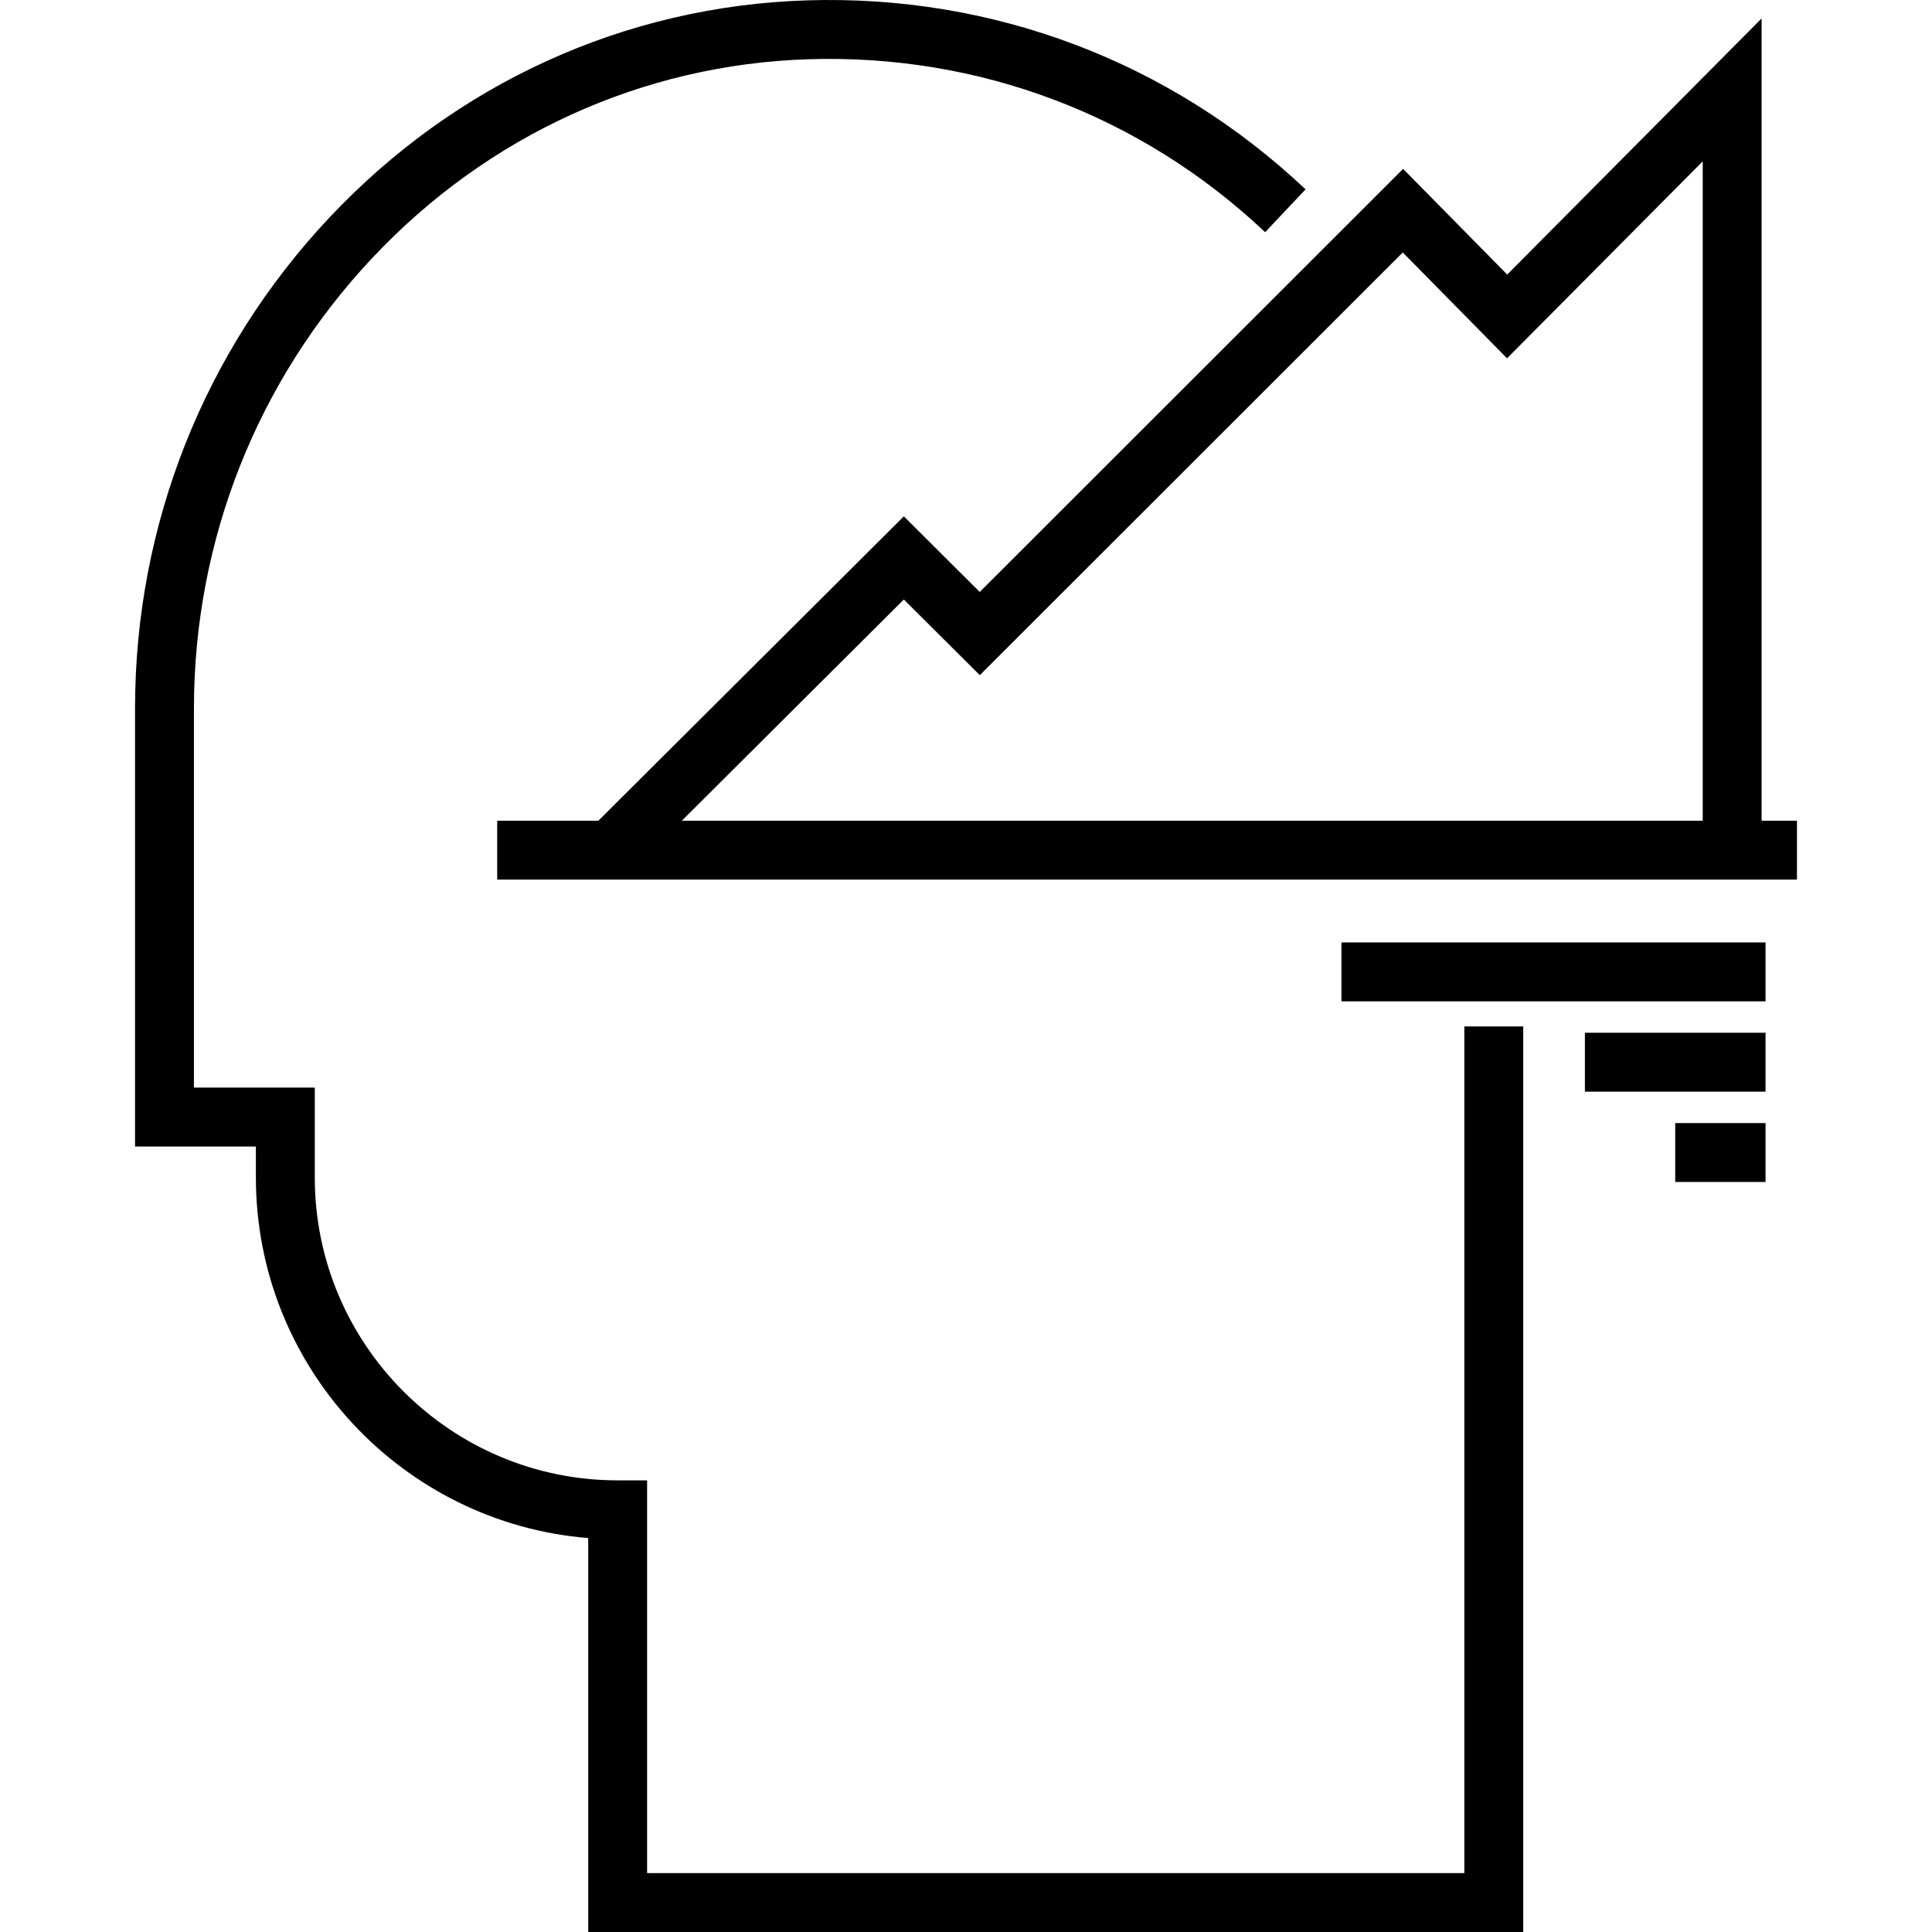
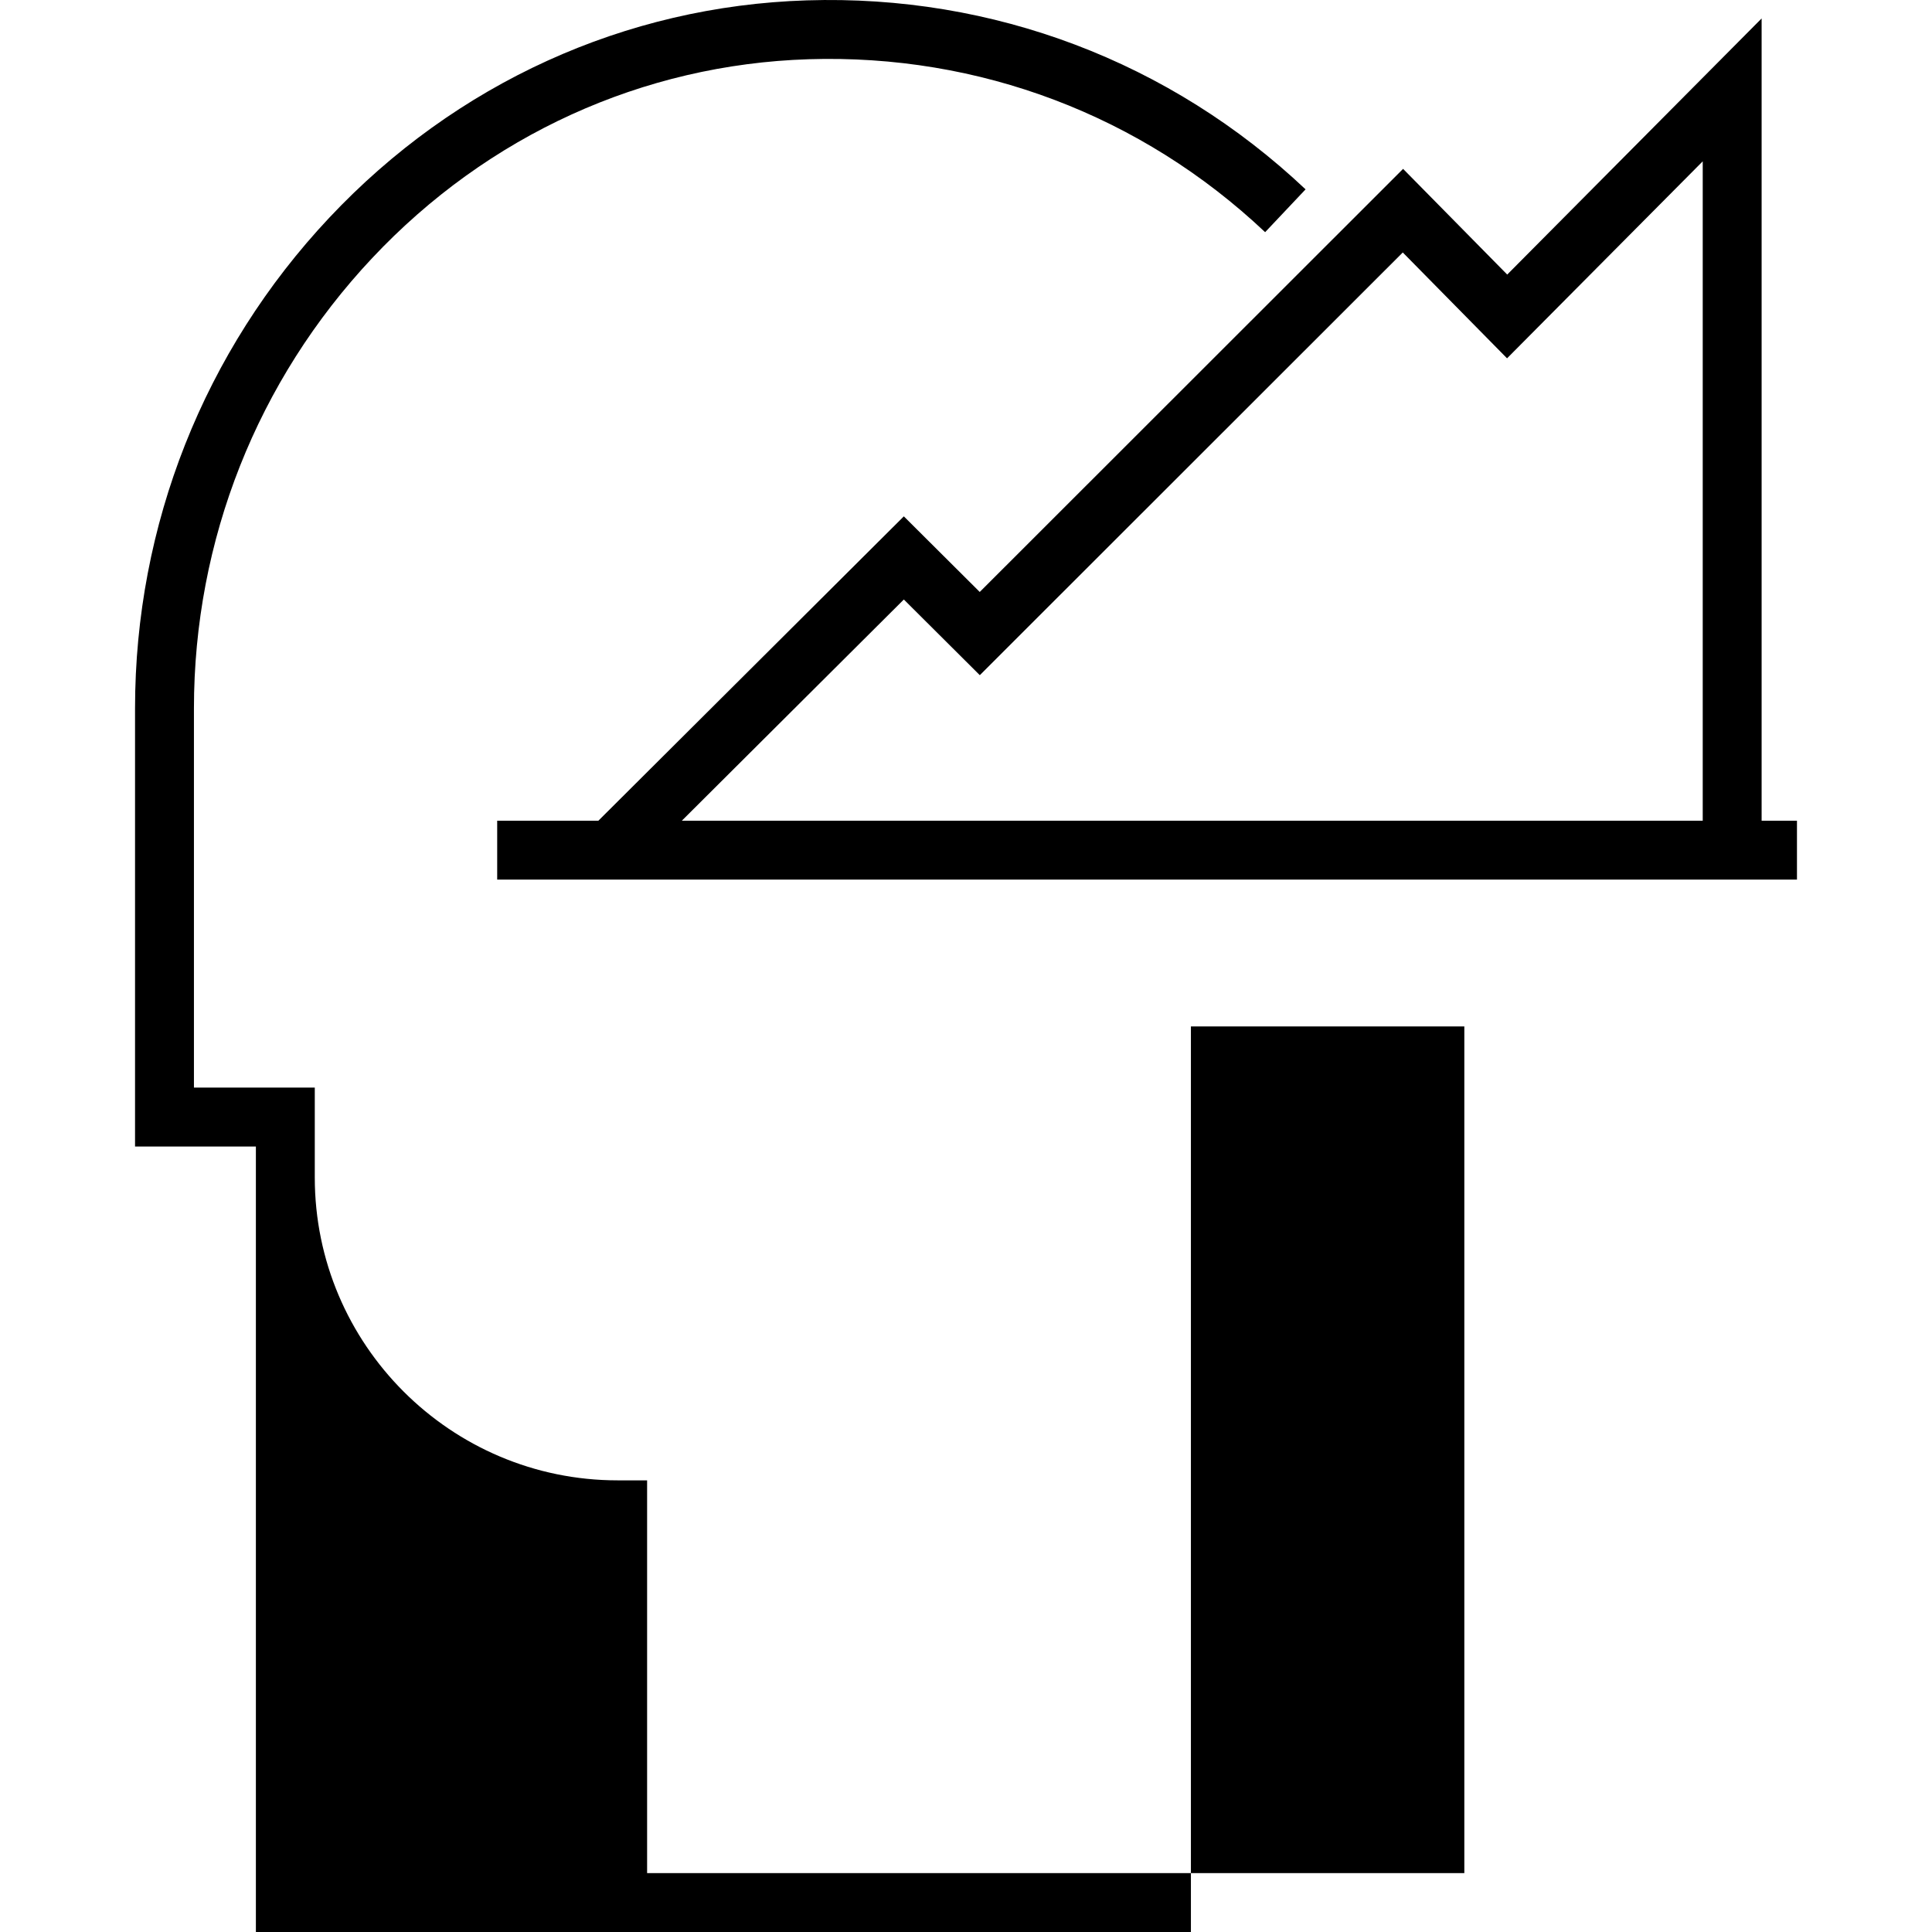
<svg xmlns="http://www.w3.org/2000/svg" fill="#000000" version="1.1" id="Layer_1" viewBox="0 0 512 512" xml:space="preserve">
  <g>
    <g>
-       <path d="M388.062,272.013V496.39H171.49V392.309h-7.805c-44.258,0-80.264-36.006-80.264-80.264v-23.817H51.396V187.722     c0-44.541,16.774-86.917,47.232-119.325c30.635-32.597,71.707-51.313,115.65-52.699c45.21-1.424,88.183,14.85,120.995,45.831     l10.717-11.349C310.133,16.324,263.18-1.476,213.786,0.096c-48.108,1.517-93.044,21.976-126.533,57.61     c-33.188,35.313-51.466,81.487-51.466,130.015v116.116h32.025v8.208c0,50.238,38.839,91.576,88.069,95.559V512h247.792V272.013     H388.062z" />
+       <path d="M388.062,272.013V496.39H171.49V392.309h-7.805c-44.258,0-80.264-36.006-80.264-80.264v-23.817H51.396V187.722     c0-44.541,16.774-86.917,47.232-119.325c30.635-32.597,71.707-51.313,115.65-52.699c45.21-1.424,88.183,14.85,120.995,45.831     l10.717-11.349C310.133,16.324,263.18-1.476,213.786,0.096c-48.108,1.517-93.044,21.976-126.533,57.61     c-33.188,35.313-51.466,81.487-51.466,130.015v116.116h32.025v8.208V512h247.792V272.013     H388.062z" />
    </g>
  </g>
  <g>
    <g>
      <path d="M466.848,217.497V4.886l-67.42,67.875l-27.593-28.008L259.642,156.877l-20.117-20.037l-80.949,80.656H131.76v15.61     h344.455v-15.61H466.848z M451.24,217.497h-0.001H180.691l58.836-58.622l20.132,20.053L371.75,66.907l27.633,28.051l51.857-52.206     V217.497z" />
    </g>
  </g>
  <g>
    <g>
-       <rect x="355.496" y="249.756" width="112.39" height="15.61" />
-     </g>
+       </g>
  </g>
  <g>
    <g>
-       <rect x="420.016" y="273.691" width="47.87" height="15.61" />
-     </g>
+       </g>
  </g>
  <g>
    <g>
-       <rect x="443.951" y="297.625" width="23.935" height="15.61" />
-     </g>
+       </g>
  </g>
</svg>